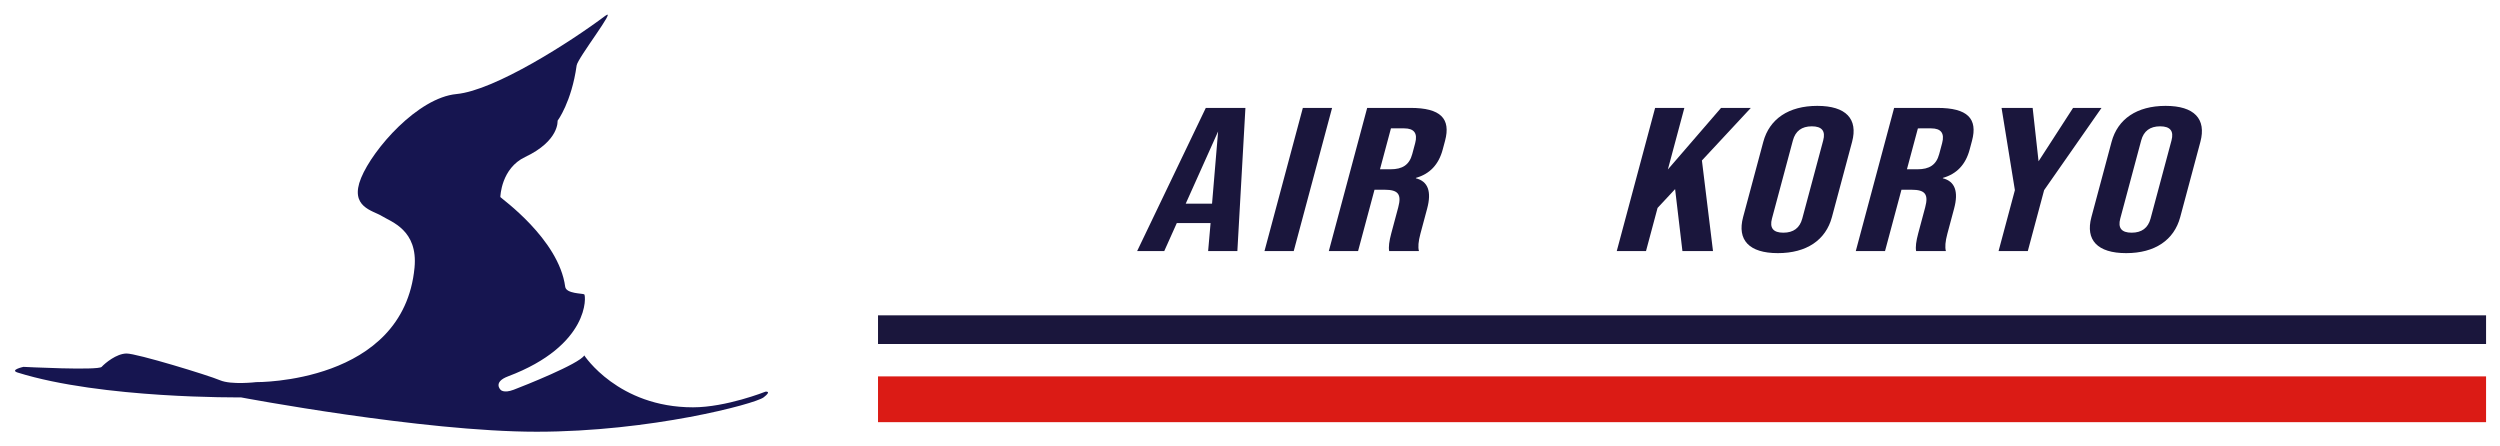
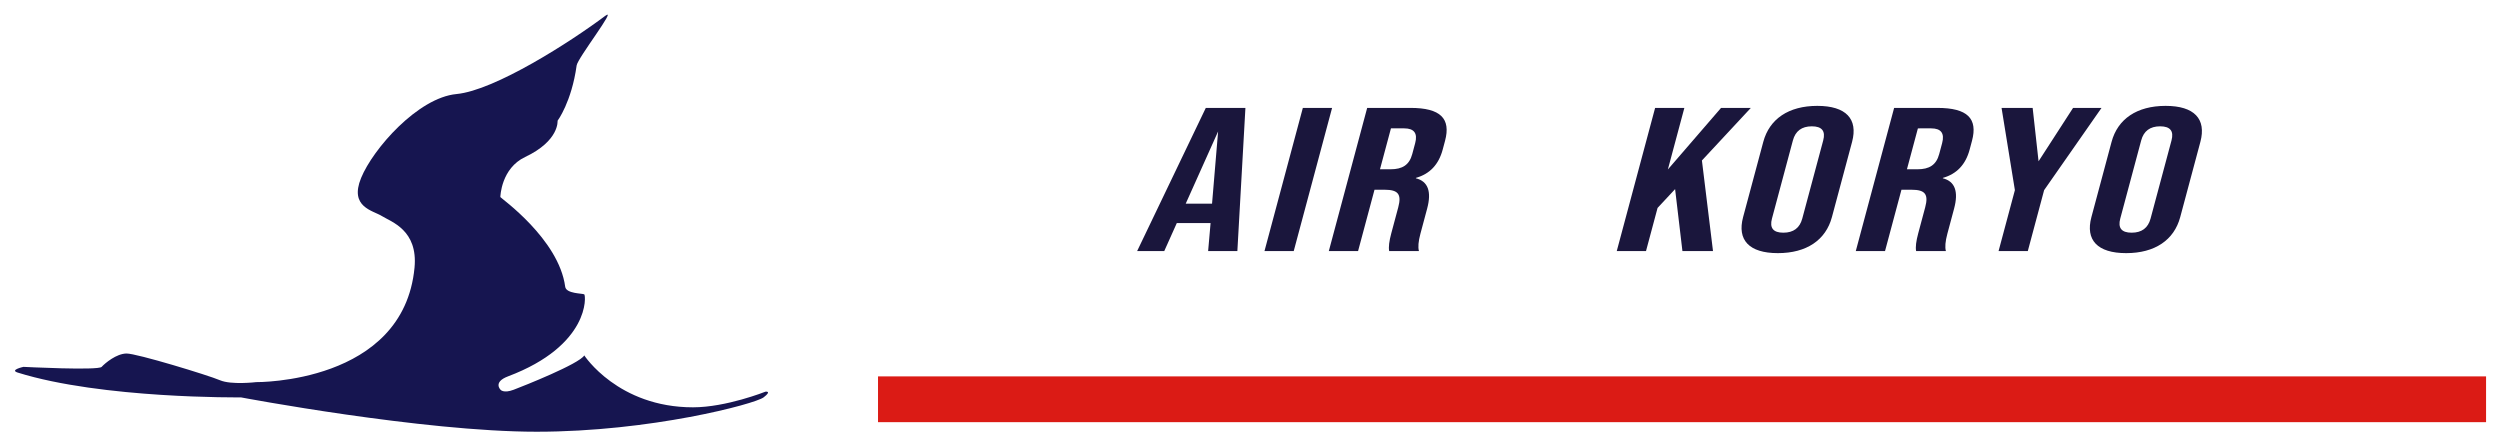
<svg xmlns="http://www.w3.org/2000/svg" width="639.963" height="114.078" viewBox="0 0 1021 182">
  <defs>
    <style>
      .cls-1 {
        fill: #1a163c;
      }

      .cls-1, .cls-2, .cls-3 {
        fill-rule: evenodd;
      }

      .cls-2 {
        fill: #db1b15;
      }

      .cls-3 {
        fill: #161550;
      }
    </style>
  </defs>
  <path id="Air_Koryo" class="cls-1" d="M505.339,102.547l3.289-58.477h-16.18L464.4,102.547h11.077L480.607,91.1H494.4l-1,11.445h11.944Zm-7.864-48.87L495,83.166h-10.75Zm30.882,48.87L544.024,44.07H532.079l-15.667,58.477h11.945Zm26.276,0,6.714-25.061h4.127c5.538,0,7,1.838,5.567,7.184l-2.865,10.693c-0.828,3.091-1.151,5.513-.839,7.184H579.5c-0.443-1.587-.251-3.926.6-7.1l2.753-10.275c1.858-6.934.37-11.111-4.615-12.364l0.045-.167q8.457-2.381,10.907-11.528l0.963-3.592c2.439-9.106-1.826-13.45-14.1-13.45h-17.7l-15.667,58.477h11.945Zm13.429-50.123h5.429c4.018,0,5.544,2,4.47,6.015l-1.209,4.511c-1.186,4.428-4.045,6.182-8.823,6.182h-4.344ZM699.59,102.547L695.063,65.54,715.04,44.07H702.878L681.156,69.215l6.737-25.145H675.948l-15.667,58.477h11.944l4.723-17.626,7.163-7.686,2.991,25.312H699.59ZM711.88,88.68c-2.507,9.356,2.468,14.7,14.2,14.7s19.567-5.347,22.074-14.7l8.236-30.742c2.507-9.356-2.467-14.7-14.195-14.7s-19.566,5.346-22.073,14.7Zm24.167,0.585q-1.543,5.764-7.733,5.764t-4.646-5.764l8.55-31.912q1.545-5.764,7.734-5.764t4.645,5.764Zm33.793,13.282,6.715-25.061h4.126c5.538,0,7,1.838,5.568,7.184l-2.865,10.693c-0.828,3.091-1.151,5.513-.839,7.184h12.162c-0.443-1.587-.251-3.926.6-7.1l2.753-10.275c1.857-6.934.37-11.111-4.615-12.364l0.045-.167q8.457-2.381,10.907-11.528l0.963-3.592c2.439-9.106-1.826-13.45-14.1-13.45h-17.7L757.9,102.547H769.84Zm13.43-50.123H788.7c4.018,0,5.544,2,4.47,6.015L791.96,62.95c-1.186,4.428-4.045,6.182-8.823,6.182h-4.344Zm44.882,50.123,6.669-24.894,23.44-33.583H846.642l-14.094,21.8-2.411-21.8h-12.7l5.445,33.583-6.67,24.894h11.945ZM854.126,88.68c-2.507,9.356,2.467,14.7,14.2,14.7s19.567-5.347,22.073-14.7l8.237-30.742c2.507-9.356-2.467-14.7-14.195-14.7s-19.567,5.346-22.074,14.7Zm24.167,0.585q-1.545,5.764-7.734,5.764t-4.645-5.764l8.55-31.912q1.543-5.764,7.734-5.764t4.645,5.764Z" />
-   <path id="Bue" class="cls-1" d="M358.582,128.79H1015.31v11.691H358.582V128.79Z" />
  <path id="Red" class="cls-2" d="M358.582,153.72H1015.31v18.69H358.582V153.72Z" />
  <path id="Bird" class="cls-3" d="M238.617,145.148s13.773,21.2,44.405,21.2c13.567,0,29.6-6.393,29.6-6.393s2.778-.355-0.779,2.338-46.179,14.023-92.705,14.023-120.762-14.03-120.762-14.03-56.686.638-91.135-10.122c-3.457-1.08,2.337-2.337,2.337-2.337s30.5,1.563,31.94,0,6.022-5.385,10.127-5.454,33.536,8.913,38.173,10.908,14.8,0.779,14.8.779,60.141,0.72,64.676-46.747c1.469-15.373-9.546-18.706-13.259-21.036s-13.446-3.655-8.57-15.582S170.694,39.9,186.422,38.41s46.753-21.418,60.765-31.943C252.4,2.55,235.918,23.7,235.5,26.724c-2.06,14.939-7.79,22.594-7.79,22.594s0.82,8.142-13.244,14.8c-9.769,4.627-10.122,16.054-10.122,16.361s23.881,17.083,26.482,36.618c0.385,2.9,7.093,2.68,7.79,3.117s2.457,20.829-31.161,33.5c-6.227,2.348-3.039,5.454-3.039,5.454s1.214,1.582,5.376,0S236.572,148.609,238.617,145.148Z" />
</svg>